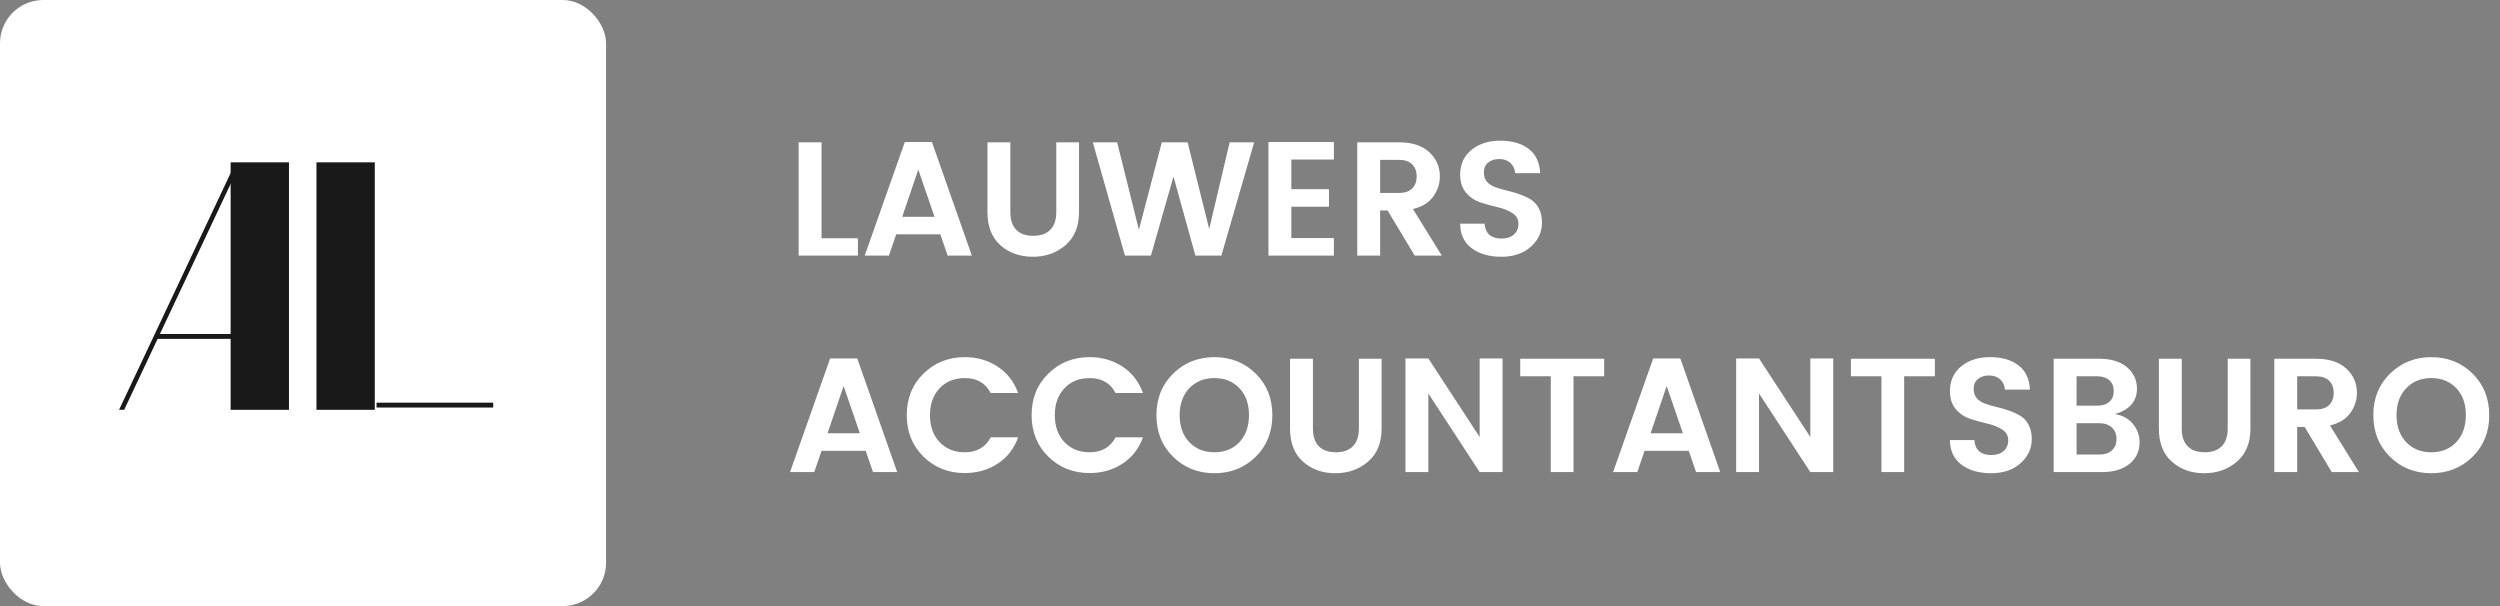
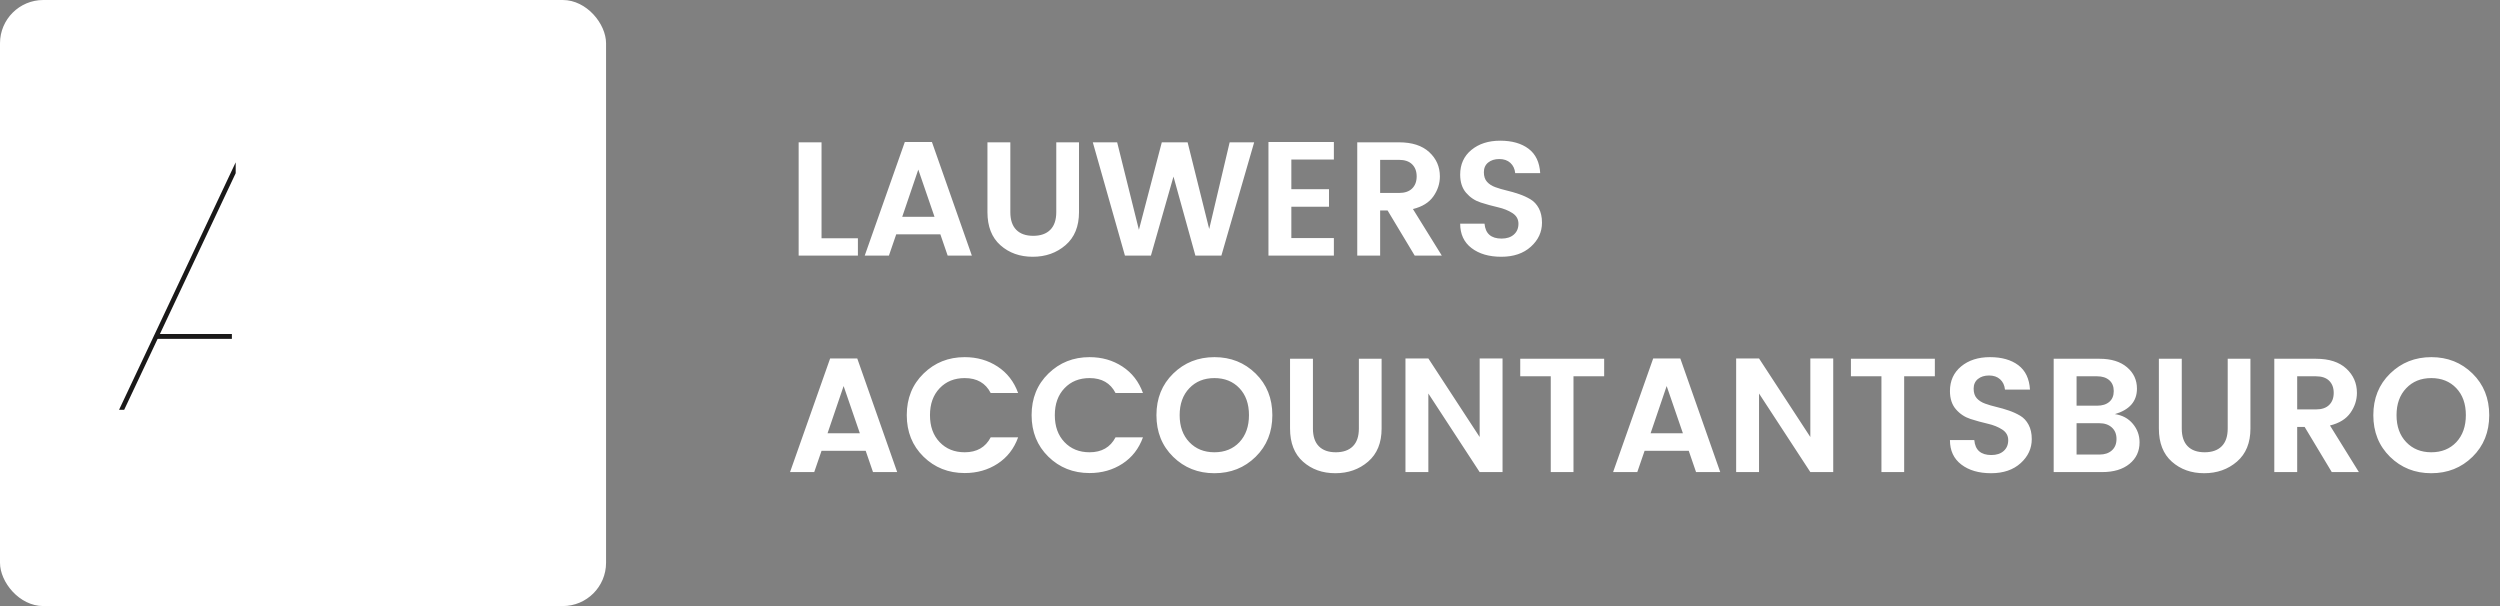
<svg xmlns="http://www.w3.org/2000/svg" width="231" height="56" viewBox="0 0 231 56">
  <rect x="0" y="0" width="231" height="56" fill="#808080" stroke="none" />
  <g fill="none">
    <rect fill="#FFF" width="56" height="56" rx="4" />
    <path d="M73.795,13.15 L75.91,13.15 L75.91,22.015 L79.27,22.015 L79.27,23.62 L73.795,23.62 L73.795,13.15 Z M87.565,23.62 L86.89,21.655 L82.81,21.655 L82.135,23.62 L79.9,23.62 L83.605,13.12 L86.11,13.12 L89.8,23.62 L87.565,23.62 Z M83.365,20.035 L86.35,20.035 L84.85,15.67 L83.365,20.035 Z M91.24,19.6 L91.24,13.15 L93.355,13.15 L93.355,19.6 C93.355,20.32 93.537,20.865 93.903,21.235 C94.268,21.605 94.79,21.79 95.47,21.79 C96.15,21.79 96.675,21.605 97.045,21.235 C97.415,20.865 97.6,20.32 97.6,19.6 L97.6,13.15 L99.7,13.15 L99.7,19.6 C99.7,20.92 99.285,21.937 98.455,22.652 C97.625,23.368 96.615,23.725 95.425,23.725 C94.235,23.725 93.24,23.37 92.44,22.66 C91.64,21.95 91.24,20.93 91.24,19.6 Z M113.62,13.15 L115.885,13.15 L112.855,23.62 L110.455,23.62 L108.43,16.315 L106.345,23.62 L103.945,23.62 L100.975,13.15 L103.225,13.15 L105.235,21.235 L107.35,13.15 L109.735,13.15 L111.73,21.16 L113.62,13.15 Z M123.25,13.12 L123.25,14.74 L119.32,14.74 L119.32,17.485 L122.8,17.485 L122.8,19.105 L119.32,19.105 L119.32,22 L123.25,22 L123.25,23.62 L117.205,23.62 L117.205,13.12 L123.25,13.12 Z M127.525,19.45 L127.525,23.62 L125.41,23.62 L125.41,13.15 L129.265,13.15 C130.475,13.15 131.407,13.452 132.062,14.057 C132.718,14.663 133.045,15.41 133.045,16.3 C133.045,16.96 132.845,17.575 132.445,18.145 C132.045,18.715 131.415,19.105 130.555,19.315 L133.225,23.62 L130.72,23.62 L128.215,19.45 L127.525,19.45 Z M127.525,14.77 L127.525,17.83 L129.265,17.83 C129.795,17.83 130.2,17.693 130.48,17.418 C130.76,17.142 130.9,16.77 130.9,16.3 C130.9,15.83 130.76,15.458 130.48,15.182 C130.2,14.907 129.795,14.77 129.265,14.77 L127.525,14.77 Z M138.535,14.695 C138.115,14.695 137.773,14.802 137.507,15.018 C137.242,15.233 137.11,15.53 137.11,15.91 C137.11,16.29 137.207,16.587 137.403,16.802 C137.598,17.018 137.855,17.182 138.175,17.297 C138.495,17.413 138.845,17.515 139.225,17.605 C139.605,17.695 139.985,17.805 140.365,17.935 C140.745,18.065 141.095,18.225 141.415,18.415 C141.735,18.605 141.992,18.882 142.188,19.247 C142.383,19.613 142.48,20.055 142.48,20.575 C142.48,21.435 142.138,22.175 141.452,22.795 C140.767,23.415 139.858,23.725 138.722,23.725 C137.587,23.725 136.67,23.458 135.97,22.922 C135.27,22.387 134.92,21.635 134.92,20.665 L137.17,20.665 C137.25,21.585 137.775,22.045 138.745,22.045 C139.225,22.045 139.605,21.92 139.885,21.67 C140.165,21.42 140.305,21.088 140.305,20.672 C140.305,20.257 140.12,19.93 139.75,19.69 C139.38,19.45 138.933,19.27 138.407,19.15 C137.882,19.03 137.355,18.885 136.825,18.715 C136.295,18.545 135.845,18.248 135.475,17.823 C135.105,17.397 134.92,16.835 134.92,16.135 C134.92,15.185 135.265,14.425 135.955,13.855 C136.645,13.285 137.532,13 138.618,13 C139.703,13 140.575,13.247 141.235,13.742 C141.895,14.238 142.255,14.99 142.315,16 L140.005,16 C139.965,15.6 139.815,15.283 139.555,15.047 C139.295,14.812 138.955,14.695 138.535,14.695 Z M80.665,43.62 L79.99,41.655 L75.91,41.655 L75.235,43.62 L73,43.62 L76.705,33.12 L79.21,33.12 L82.9,43.62 L80.665,43.62 Z M76.465,40.035 L79.45,40.035 L77.95,35.67 L76.465,40.035 Z M85.33,42.195 C84.3,41.185 83.785,39.905 83.785,38.355 C83.785,36.805 84.302,35.525 85.338,34.515 C86.373,33.505 87.64,33 89.14,33 C90.28,33 91.292,33.29 92.177,33.87 C93.063,34.45 93.695,35.265 94.075,36.315 L91.54,36.315 C91.07,35.395 90.27,34.935 89.14,34.935 C88.19,34.935 87.418,35.247 86.823,35.873 C86.227,36.498 85.93,37.327 85.93,38.362 C85.93,39.398 86.227,40.227 86.823,40.852 C87.418,41.478 88.19,41.79 89.14,41.79 C90.26,41.79 91.06,41.33 91.54,40.41 L94.075,40.41 C93.695,41.46 93.063,42.272 92.177,42.847 C91.292,43.423 90.28,43.71 89.14,43.71 C87.63,43.71 86.36,43.205 85.33,42.195 Z M96.865,42.195 C95.835,41.185 95.32,39.905 95.32,38.355 C95.32,36.805 95.837,35.525 96.873,34.515 C97.908,33.505 99.175,33 100.675,33 C101.815,33 102.827,33.29 103.713,33.87 C104.598,34.45 105.23,35.265 105.61,36.315 L103.075,36.315 C102.605,35.395 101.805,34.935 100.675,34.935 C99.725,34.935 98.953,35.247 98.358,35.873 C97.762,36.498 97.465,37.327 97.465,38.362 C97.465,39.398 97.762,40.227 98.358,40.852 C98.953,41.478 99.725,41.79 100.675,41.79 C101.795,41.79 102.595,41.33 103.075,40.41 L105.61,40.41 C105.23,41.46 104.598,42.272 103.713,42.847 C102.827,43.423 101.815,43.71 100.675,43.71 C99.165,43.71 97.895,43.205 96.865,42.195 Z M114.52,40.86 C115.11,40.23 115.405,39.395 115.405,38.355 C115.405,37.315 115.11,36.485 114.52,35.865 C113.93,35.245 113.16,34.935 112.21,34.935 C111.26,34.935 110.488,35.247 109.892,35.873 C109.297,36.498 109,37.327 109,38.362 C109,39.398 109.297,40.227 109.892,40.852 C110.488,41.478 111.26,41.79 112.21,41.79 C113.16,41.79 113.93,41.48 114.52,40.86 Z M112.21,43.725 C110.7,43.725 109.43,43.22 108.4,42.21 C107.37,41.2 106.855,39.918 106.855,38.362 C106.855,36.807 107.372,35.525 108.407,34.515 C109.443,33.505 110.712,33 112.218,33 C113.723,33 114.99,33.505 116.02,34.515 C117.05,35.525 117.565,36.807 117.565,38.362 C117.565,39.918 117.05,41.2 116.02,42.21 C114.99,43.22 113.72,43.725 112.21,43.725 Z M119.2,39.6 L119.2,33.15 L121.315,33.15 L121.315,39.6 C121.315,40.32 121.497,40.865 121.862,41.235 C122.228,41.605 122.75,41.79 123.43,41.79 C124.11,41.79 124.635,41.605 125.005,41.235 C125.375,40.865 125.56,40.32 125.56,39.6 L125.56,33.15 L127.66,33.15 L127.66,39.6 C127.66,40.92 127.245,41.937 126.415,42.653 C125.585,43.368 124.575,43.725 123.385,43.725 C122.195,43.725 121.2,43.37 120.4,42.66 C119.6,41.95 119.2,40.93 119.2,39.6 Z M136.72,33.12 L138.835,33.12 L138.835,43.62 L136.72,43.62 L131.98,36.36 L131.98,43.62 L129.865,43.62 L129.865,33.12 L131.98,33.12 L136.72,40.38 L136.72,33.12 Z M140.47,34.77 L140.47,33.15 L148.225,33.15 L148.225,34.77 L145.39,34.77 L145.39,43.62 L143.29,43.62 L143.29,34.77 L140.47,34.77 Z M156.715,43.62 L156.04,41.655 L151.96,41.655 L151.285,43.62 L149.05,43.62 L152.755,33.12 L155.26,33.12 L158.95,43.62 L156.715,43.62 Z M152.515,40.035 L155.5,40.035 L154,35.67 L152.515,40.035 Z M167.275,33.12 L169.39,33.12 L169.39,43.62 L167.275,43.62 L162.535,36.36 L162.535,43.62 L160.42,43.62 L160.42,33.12 L162.535,33.12 L167.275,40.38 L167.275,33.12 Z M171.025,34.77 L171.025,33.15 L178.78,33.15 L178.78,34.77 L175.945,34.77 L175.945,43.62 L173.845,43.62 L173.845,34.77 L171.025,34.77 Z M183.79,34.695 C183.37,34.695 183.028,34.802 182.762,35.017 C182.497,35.233 182.365,35.53 182.365,35.91 C182.365,36.29 182.462,36.587 182.657,36.803 C182.853,37.018 183.11,37.182 183.43,37.297 C183.75,37.413 184.1,37.515 184.48,37.605 C184.86,37.695 185.24,37.805 185.62,37.935 C186,38.065 186.35,38.225 186.67,38.415 C186.99,38.605 187.247,38.882 187.442,39.248 C187.638,39.613 187.735,40.055 187.735,40.575 C187.735,41.435 187.393,42.175 186.708,42.795 C186.022,43.415 185.113,43.725 183.977,43.725 C182.842,43.725 181.925,43.458 181.225,42.922 C180.525,42.387 180.175,41.635 180.175,40.665 L182.425,40.665 C182.505,41.585 183.03,42.045 184,42.045 C184.48,42.045 184.86,41.92 185.14,41.67 C185.42,41.42 185.56,41.088 185.56,40.672 C185.56,40.257 185.375,39.93 185.005,39.69 C184.635,39.45 184.188,39.27 183.662,39.15 C183.137,39.03 182.61,38.885 182.08,38.715 C181.55,38.545 181.1,38.248 180.73,37.822 C180.36,37.397 180.175,36.835 180.175,36.135 C180.175,35.185 180.52,34.425 181.21,33.855 C181.9,33.285 182.787,33 183.873,33 C184.958,33 185.83,33.247 186.49,33.742 C187.15,34.238 187.51,34.99 187.57,36 L185.26,36 C185.22,35.6 185.07,35.283 184.81,35.047 C184.55,34.812 184.21,34.695 183.79,34.695 Z M189.76,33.15 L194.005,33.15 C195.075,33.15 195.917,33.41 196.532,33.93 C197.148,34.45 197.455,35.11 197.455,35.91 C197.455,37.08 196.775,37.865 195.415,38.265 C196.105,38.365 196.657,38.662 197.072,39.157 C197.488,39.653 197.695,40.225 197.695,40.875 C197.695,41.695 197.385,42.357 196.765,42.862 C196.145,43.368 195.305,43.62 194.245,43.62 L189.76,43.62 L189.76,33.15 Z M191.875,34.77 L191.875,37.485 L193.78,37.485 C194.25,37.485 194.622,37.368 194.898,37.133 C195.173,36.897 195.31,36.565 195.31,36.135 C195.31,35.705 195.173,35.37 194.898,35.13 C194.622,34.89 194.25,34.77 193.78,34.77 L191.875,34.77 Z M191.875,42 L194.005,42 C194.475,42 194.852,41.873 195.137,41.617 C195.423,41.362 195.565,41.01 195.565,40.56 C195.565,40.11 195.42,39.755 195.13,39.495 C194.84,39.235 194.46,39.105 193.99,39.105 L191.875,39.105 L191.875,42 Z M199.48,39.6 L199.48,33.15 L201.595,33.15 L201.595,39.6 C201.595,40.32 201.777,40.865 202.143,41.235 C202.508,41.605 203.03,41.79 203.71,41.79 C204.39,41.79 204.915,41.605 205.285,41.235 C205.655,40.865 205.84,40.32 205.84,39.6 L205.84,33.15 L207.94,33.15 L207.94,39.6 C207.94,40.92 207.525,41.937 206.695,42.653 C205.865,43.368 204.855,43.725 203.665,43.725 C202.475,43.725 201.48,43.37 200.68,42.66 C199.88,41.95 199.48,40.93 199.48,39.6 Z M212.26,39.45 L212.26,43.62 L210.145,43.62 L210.145,33.15 L214,33.15 C215.21,33.15 216.142,33.452 216.798,34.057 C217.453,34.663 217.78,35.41 217.78,36.3 C217.78,36.96 217.58,37.575 217.18,38.145 C216.78,38.715 216.15,39.105 215.29,39.315 L217.96,43.62 L215.455,43.62 L212.95,39.45 L212.26,39.45 Z M212.26,34.77 L212.26,37.83 L214,37.83 C214.53,37.83 214.935,37.693 215.215,37.417 C215.495,37.142 215.635,36.77 215.635,36.3 C215.635,35.83 215.495,35.458 215.215,35.182 C214.935,34.907 214.53,34.77 214,34.77 L212.26,34.77 Z M226.96,40.86 C227.55,40.23 227.845,39.395 227.845,38.355 C227.845,37.315 227.55,36.485 226.96,35.865 C226.37,35.245 225.6,34.935 224.65,34.935 C223.7,34.935 222.928,35.247 222.333,35.873 C221.737,36.498 221.44,37.327 221.44,38.362 C221.44,39.398 221.737,40.227 222.333,40.852 C222.928,41.478 223.7,41.79 224.65,41.79 C225.6,41.79 226.37,41.48 226.96,40.86 Z M224.65,43.725 C223.14,43.725 221.87,43.22 220.84,42.21 C219.81,41.2 219.295,39.918 219.295,38.362 C219.295,36.807 219.812,35.525 220.847,34.515 C221.883,33.505 223.152,33 224.657,33 C226.163,33 227.43,33.505 228.46,34.515 C229.49,35.525 230.005,36.807 230.005,38.362 C230.005,39.918 229.49,41.2 228.46,42.21 C227.43,43.22 226.16,43.725 224.65,43.725 Z" fill="#FFF" />
    <g transform="translate(11 15)" fill="#1A1919">
      <polyline points="10.778 0 10.778 1.004 0.473 22.867 0 22.867 10.778 0" />
-       <polygon points="10.31 22.867 15.7 22.867 15.7 0 10.31 0" />
-       <polygon points="18.241 22.867 23.631 22.867 23.631 0 18.241 0" />
-       <polygon points="23.793 22.656 34.572 22.656 34.572 22.207 23.793 22.207" />
      <polyline points="10.426 15.862 3.384 15.862 3.172 16.311 10.426 16.311 10.426 15.862" />
    </g>
  </g>
</svg>